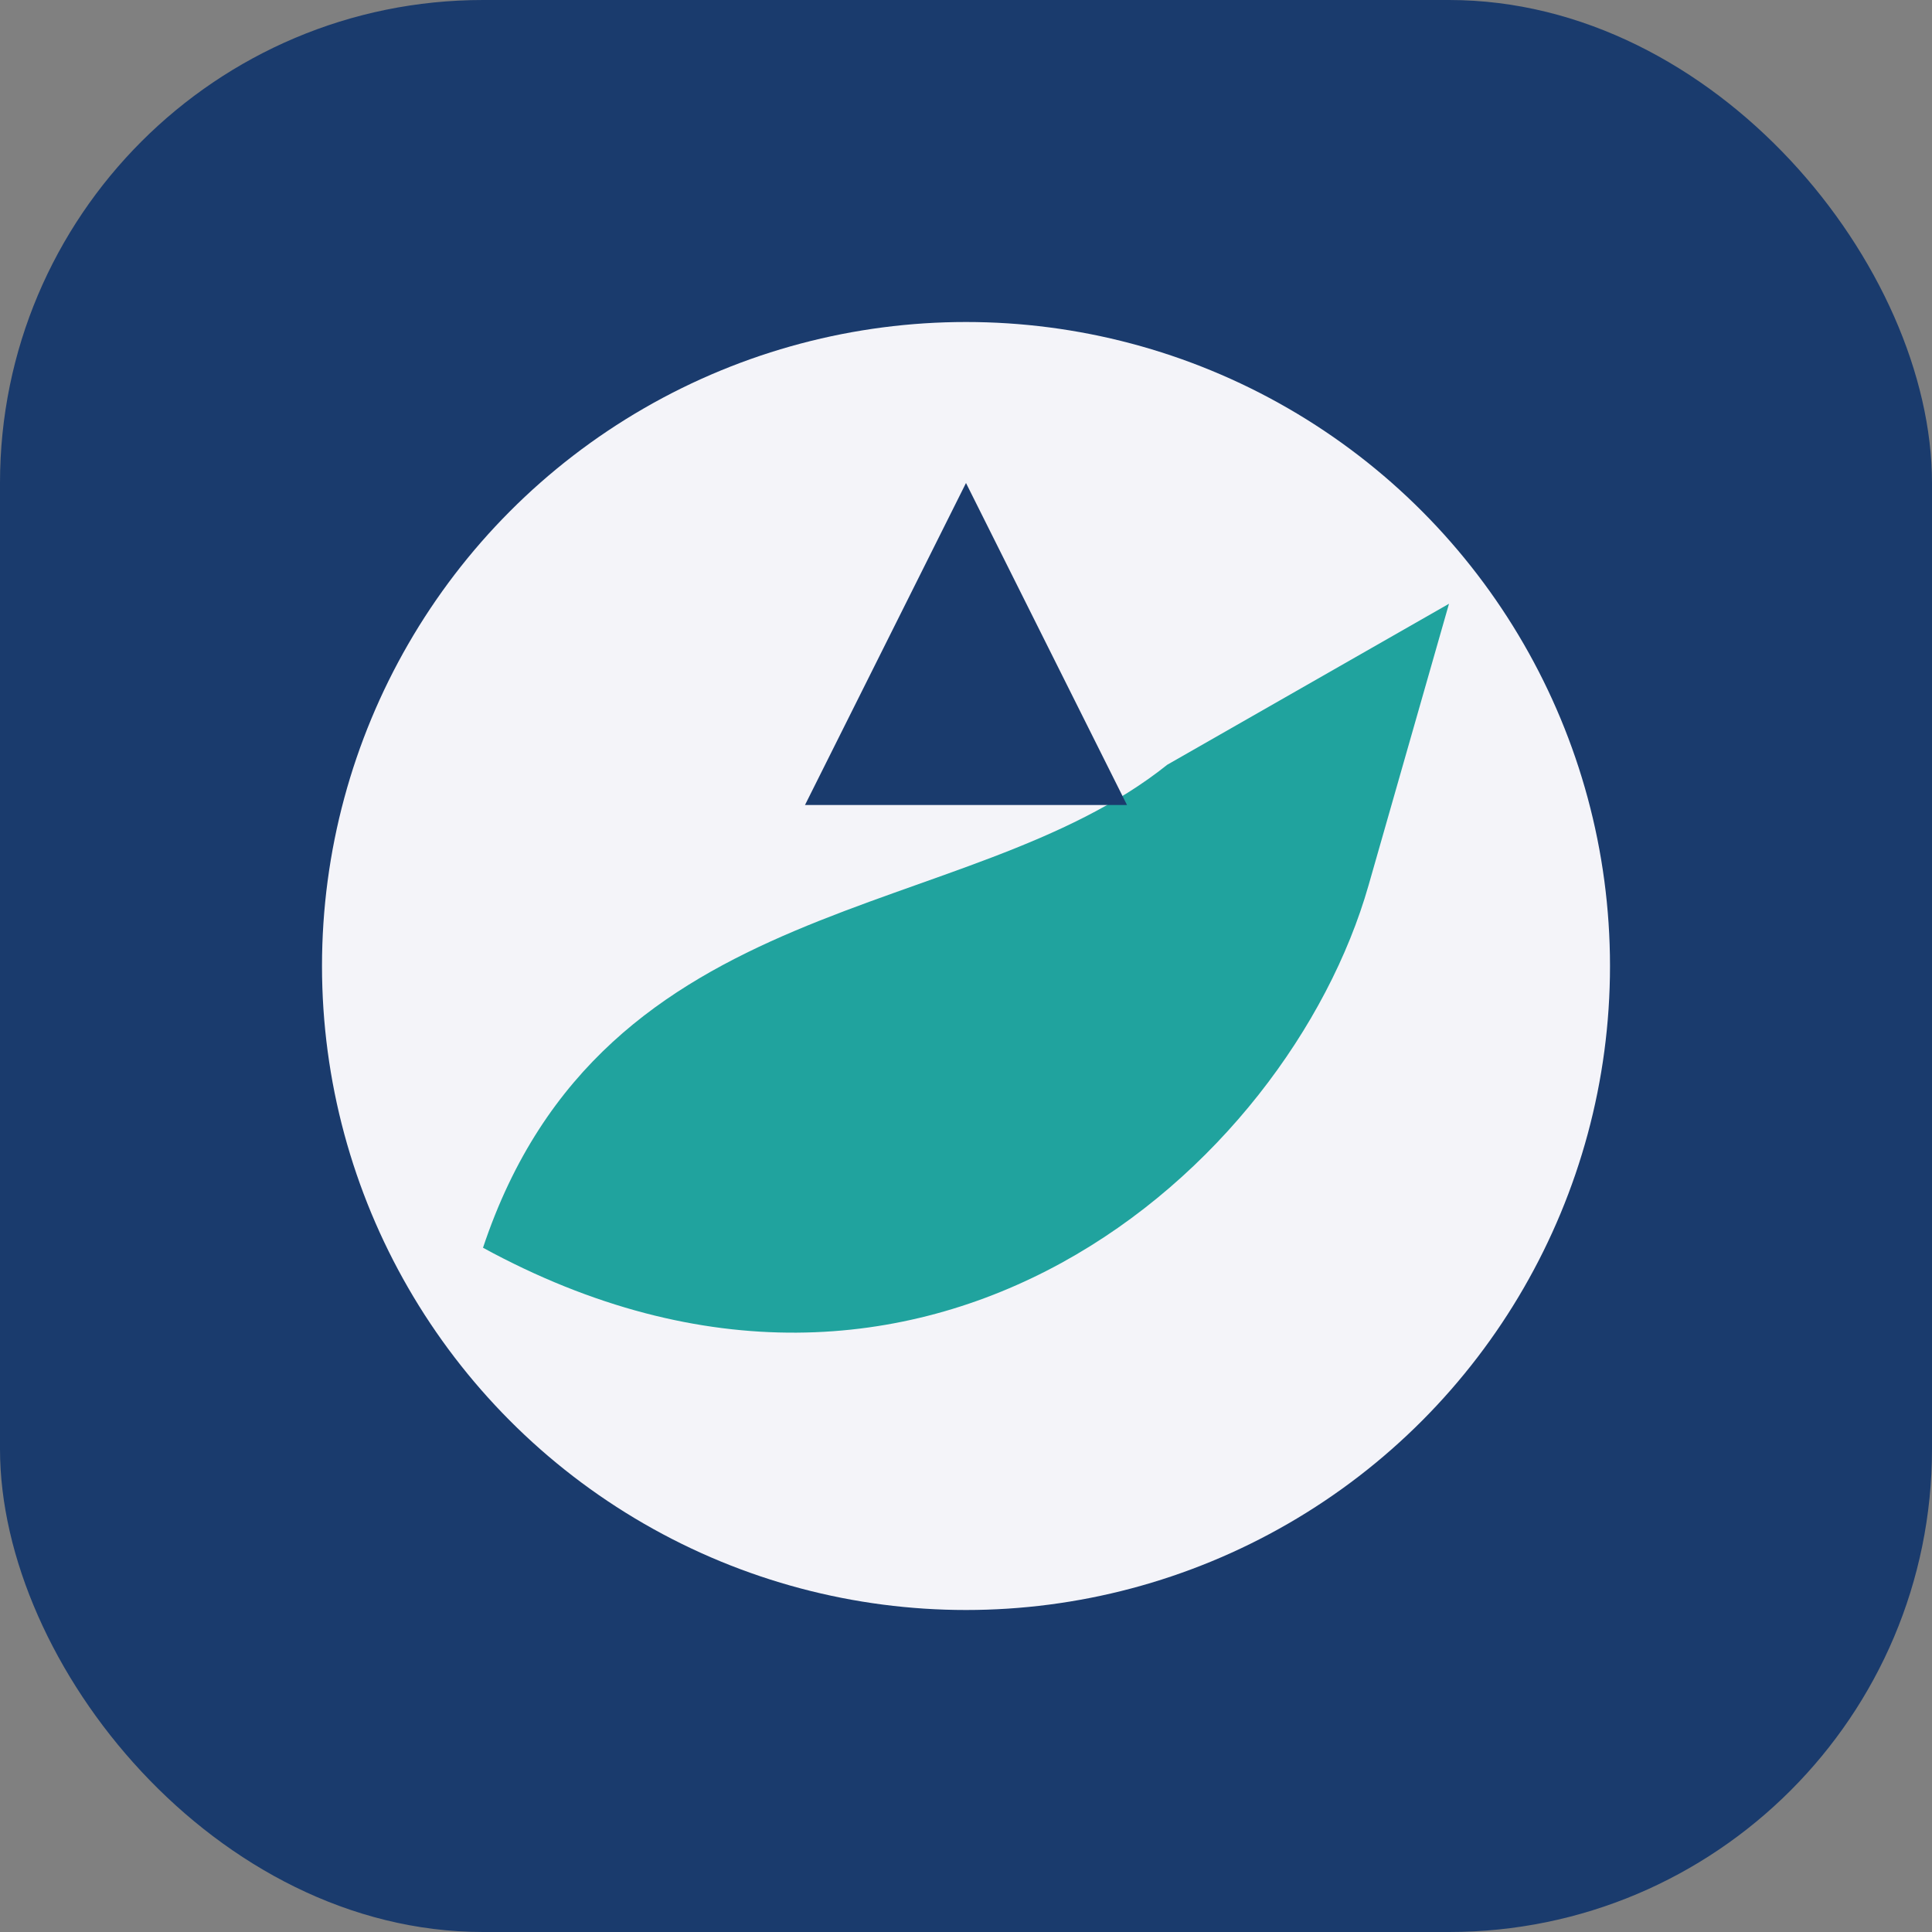
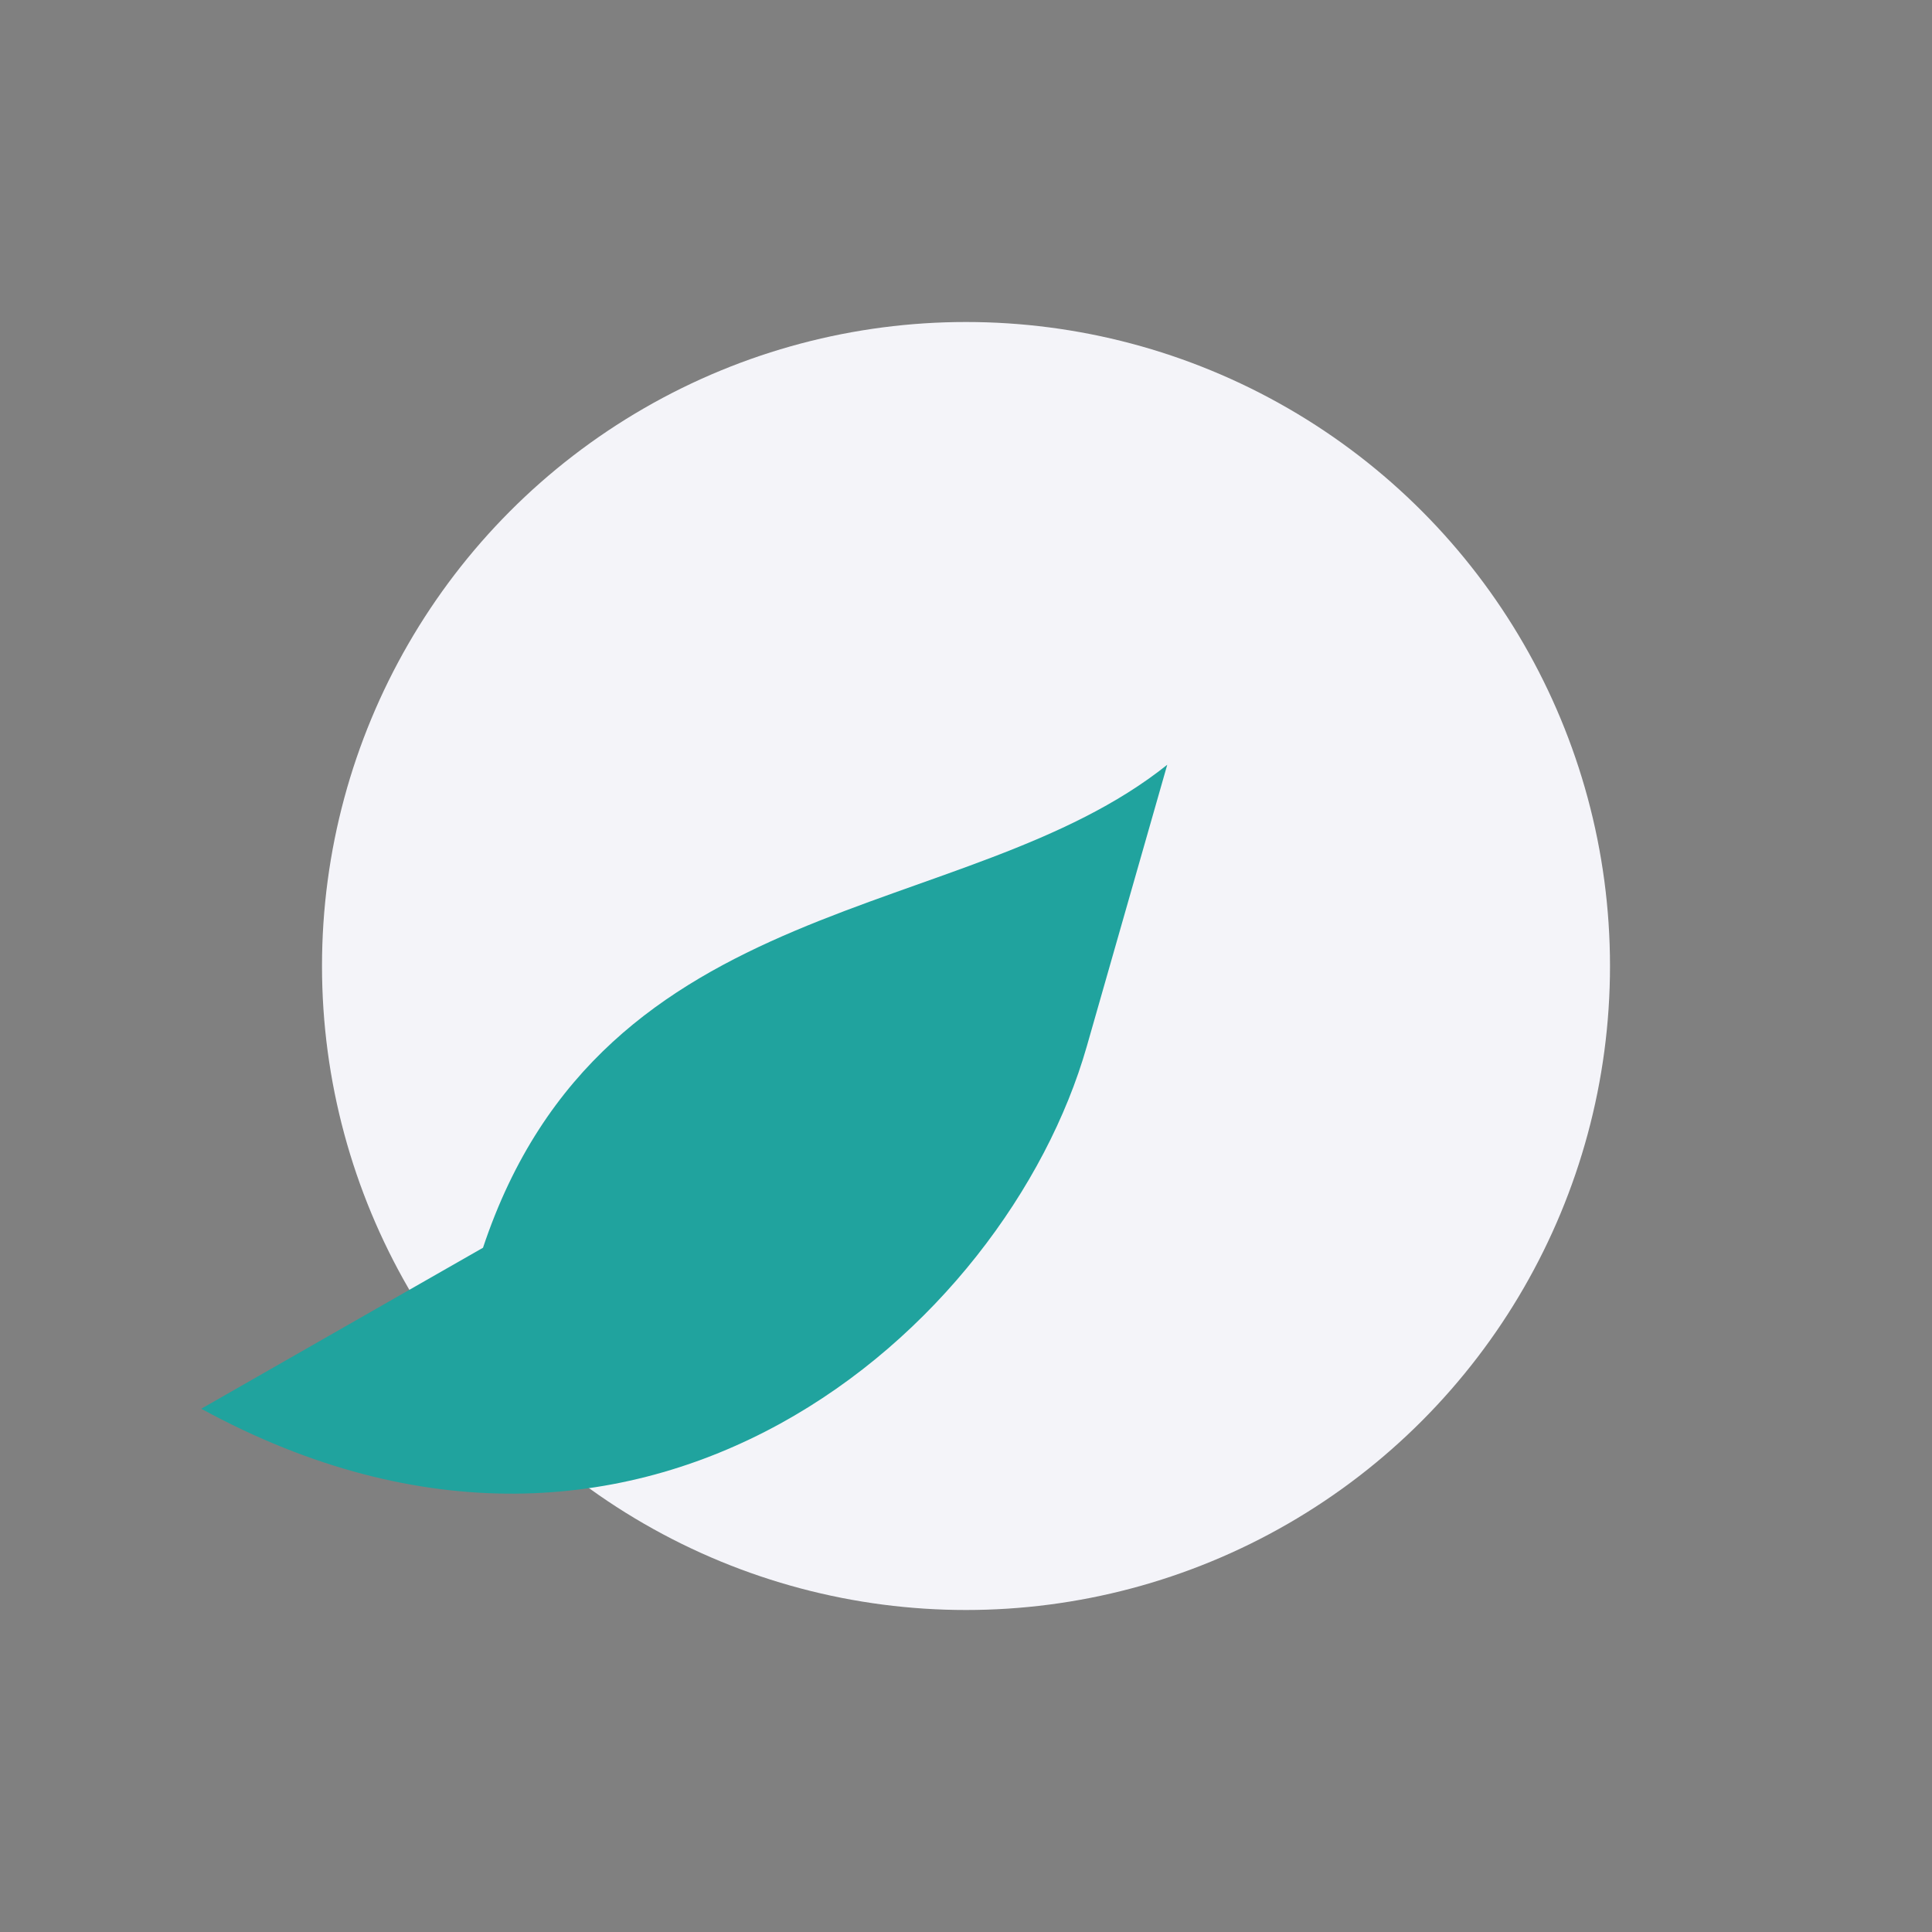
<svg xmlns="http://www.w3.org/2000/svg" width="48" height="48" viewBox="0 0 48 48">
  <rect x="0" y="0" width="48" height="48" fill="#808080" stroke="none" />
-   <rect width="48" height="48" rx="12" fill="#1A3B6D" />
  <circle cx="24" cy="24" r="16" fill="#F4F4F9" />
-   <path d="M12 31c3-9 12-8 17-12L36 15l-2 7c-2 7-11 15-22 9z" fill="#20A39E" />
-   <path d="M24 12l4 8h-8l4-8z" fill="#1A3B6D" />
+   <path d="M12 31c3-9 12-8 17-12l-2 7c-2 7-11 15-22 9z" fill="#20A39E" />
</svg>